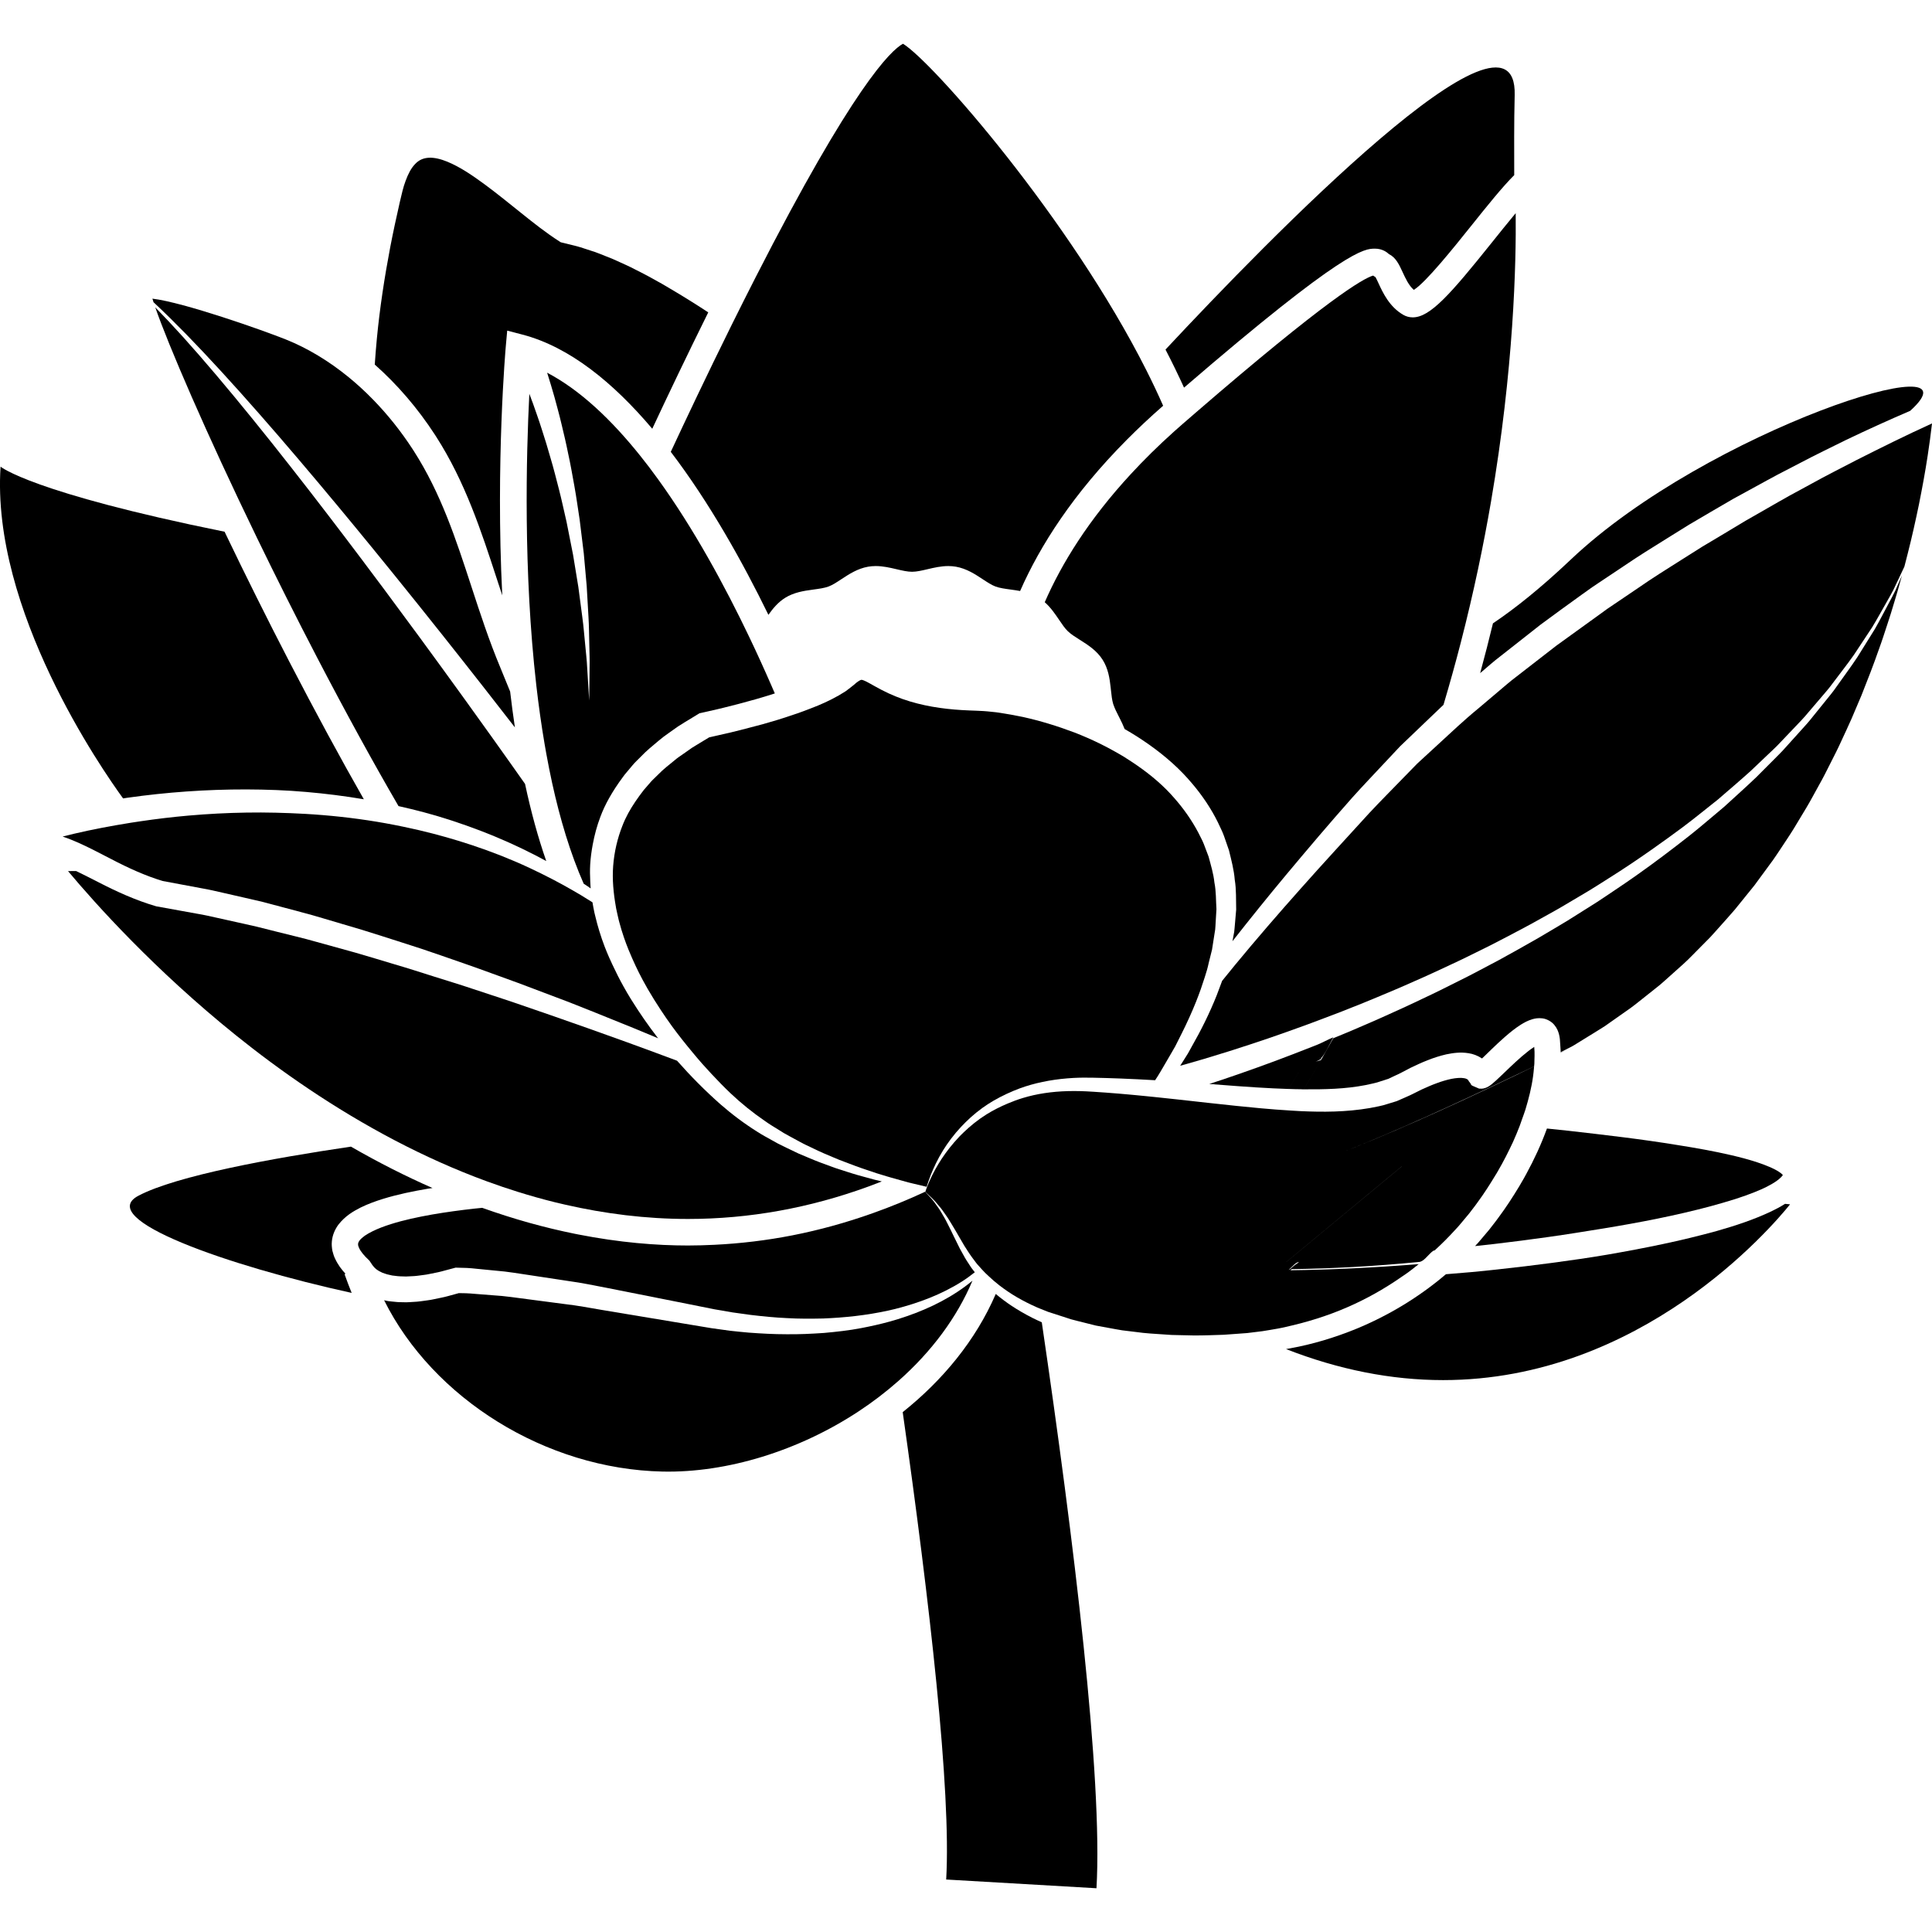
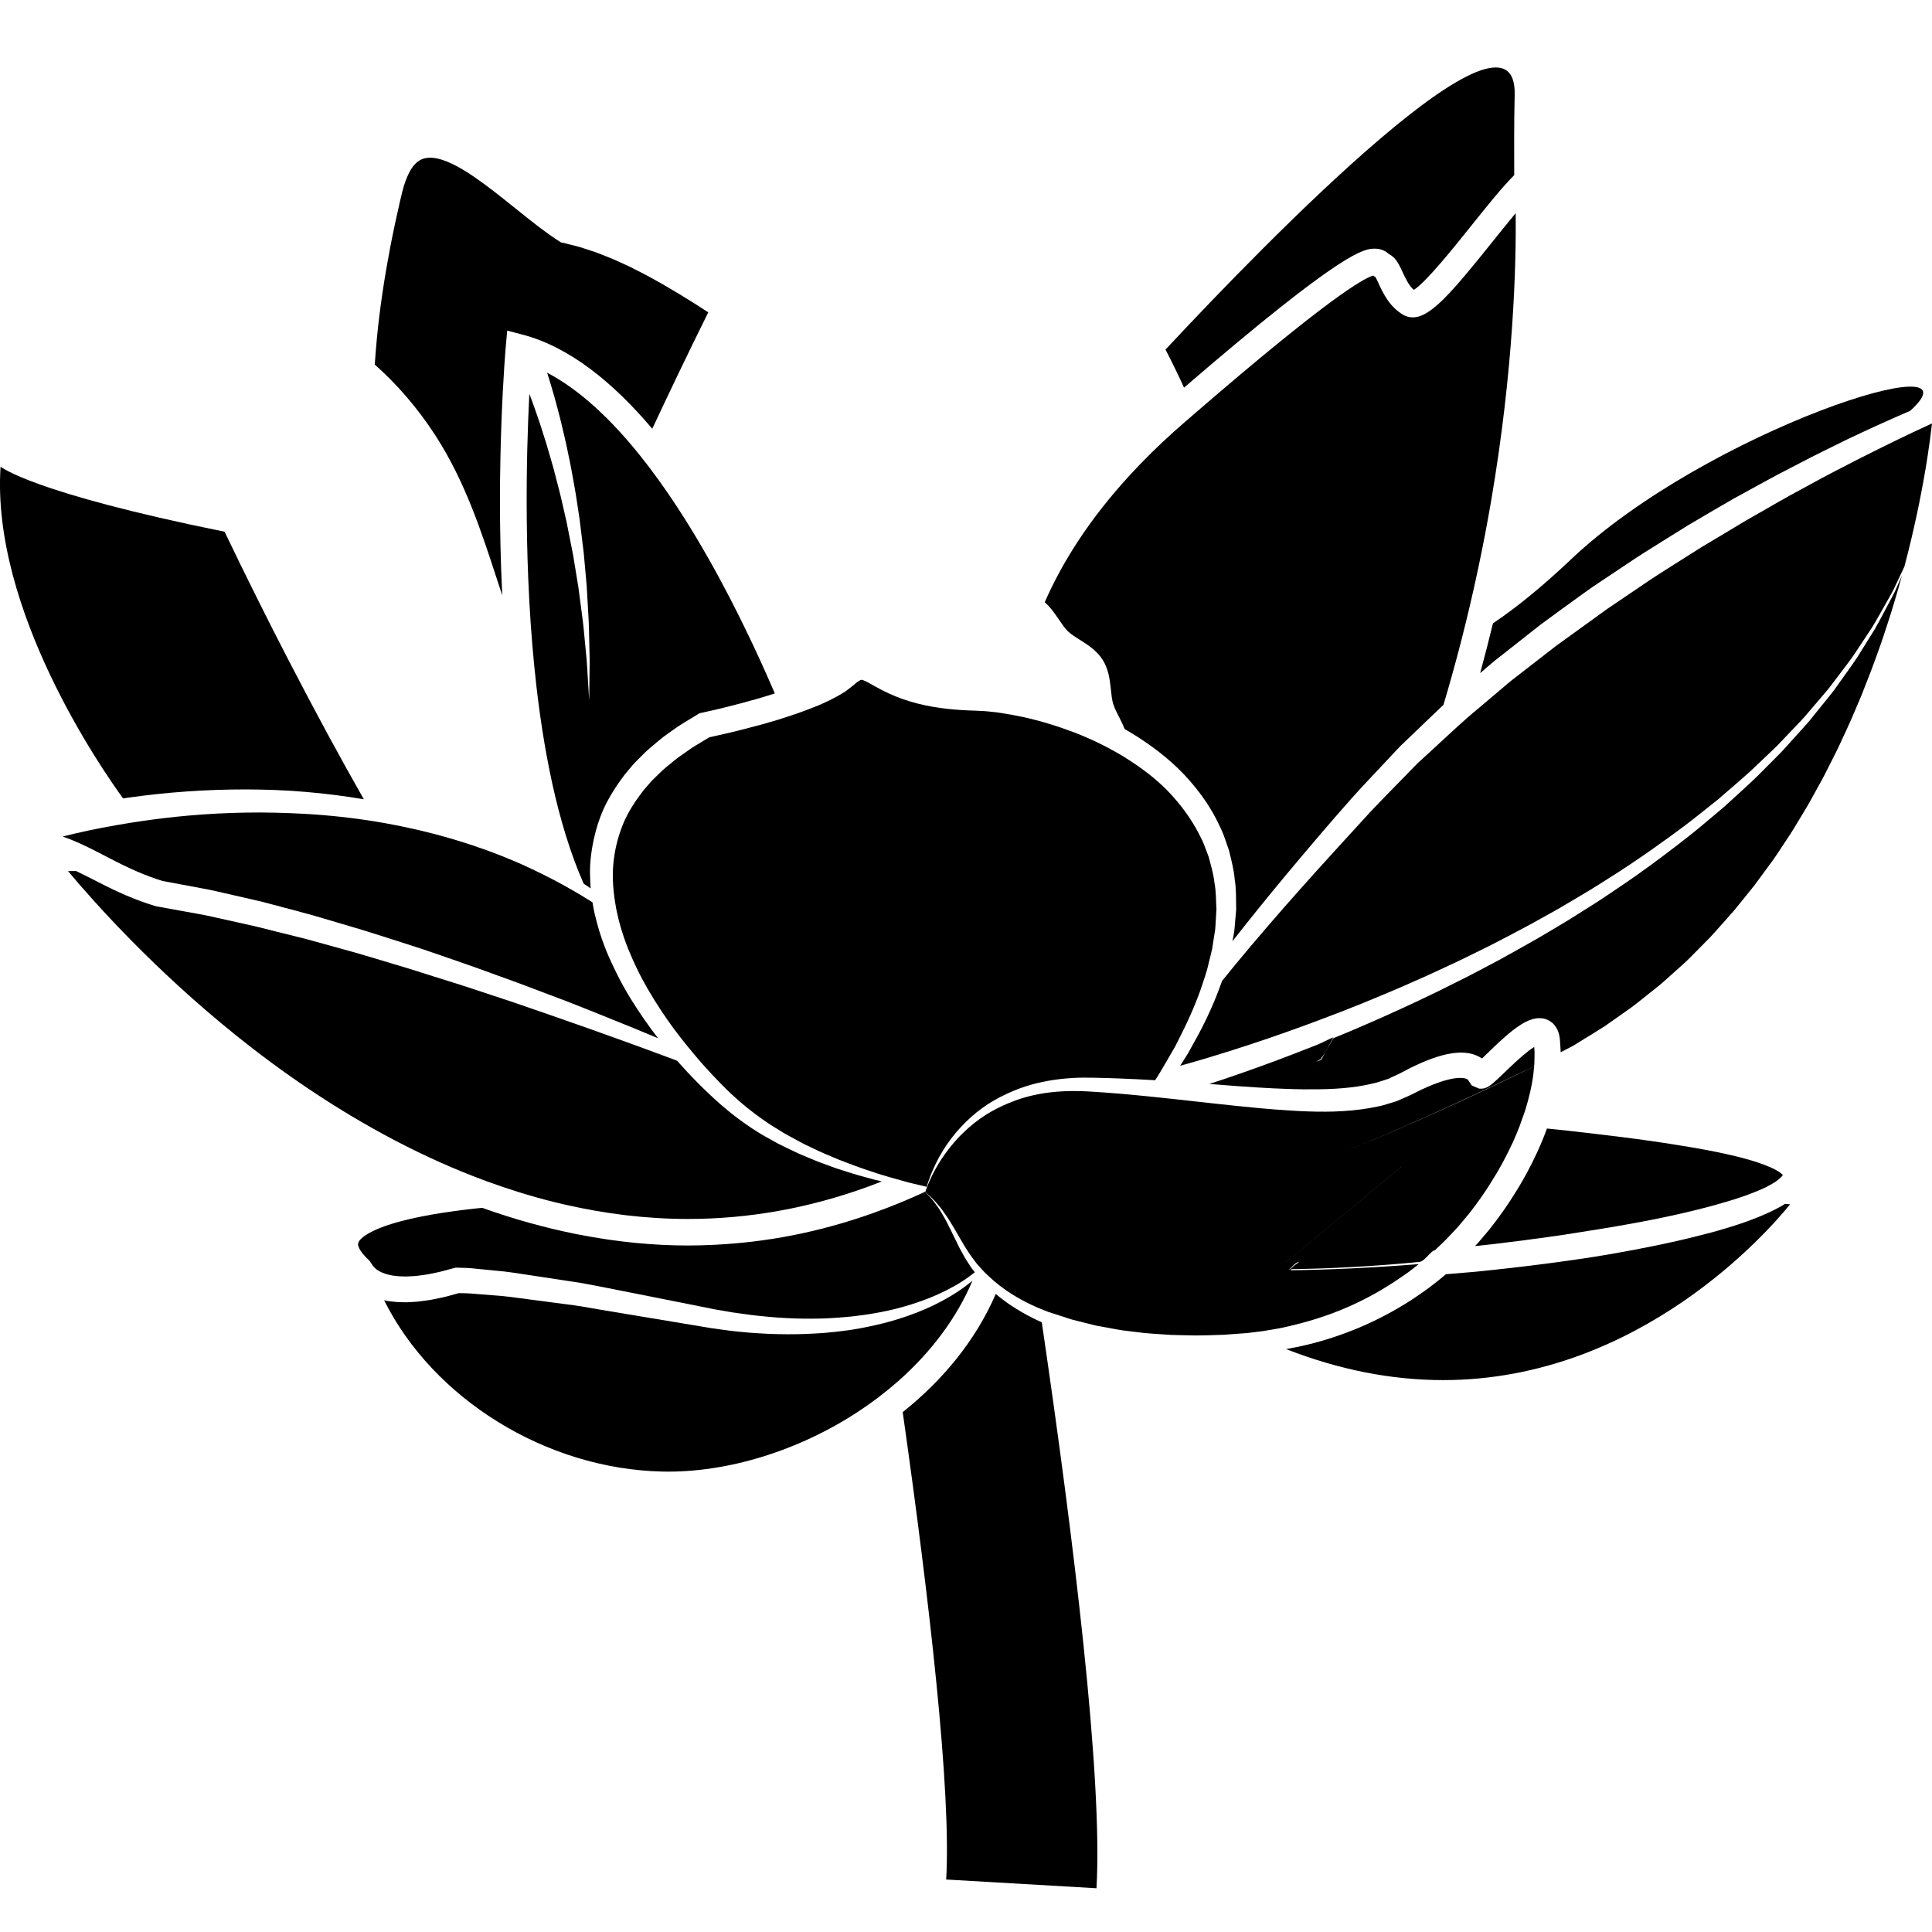
<svg xmlns="http://www.w3.org/2000/svg" fill="#000000" version="1.1" id="Capa_1" width="800px" height="800px" viewBox="0 0 521.54 521.539" xml:space="preserve">
  <g>
    <g id="Capa_1_13_">
      <g>
        <path d="M117.381,117.313l0.375,0.583c7.82,12.208,12.146,25.454,16.331,38.264c0.495,1.514,0.997,3.043,1.503,4.576     c-0.002-0.048-0.006-0.093-0.008-0.141c-1.801-35.776,0.93-66.817,0.959-67.126l0.379-4.217l4.097,1.068     c12.73,3.319,24.554,13,35.061,25.419c4.052-8.659,9.314-19.709,15.114-31.413c-0.559-0.363-1.113-0.731-1.674-1.09     c-1.191-0.764-2.376-1.538-3.584-2.271c-1.208-0.735-2.394-1.502-3.617-2.209l-3.642-2.153l-3.695-2.045     c-1.23-0.683-2.499-1.285-3.745-1.931c-1.241-0.659-2.523-1.219-3.796-1.799c-1.268-0.59-2.543-1.161-3.85-1.644     c-1.304-0.484-2.572-1.077-3.904-1.458c-1.323-0.404-2.622-0.895-3.951-1.251l-3.997-0.984l-0.353-0.087l-0.286-0.182     c-3.698-2.354-7.022-5.018-10.324-7.651c-3.292-2.64-6.536-5.282-9.851-7.735c-3.303-2.425-6.707-4.771-10.204-6.199     c-1.73-0.708-3.488-1.142-4.982-1.053c-1.493,0.092-2.682,0.616-3.725,1.748c-1.058,1.091-1.874,2.73-2.51,4.469     c-0.669,1.736-1.065,3.625-1.568,5.723c-0.922,4.05-1.806,8.123-2.593,12.209c-1.554,8.176-2.816,16.407-3.607,24.67     c-0.224,2.336-0.408,4.673-0.566,7.011C107.193,103.745,112.691,110.113,117.381,117.313z" />
        <path d="M34.29,215.366c5.338-0.759,10.701-1.33,16.076-1.708c5.375-0.377,10.762-0.566,16.151-0.555     c5.388,0.019,10.779,0.209,16.15,0.684c5.207,0.447,10.398,1.103,15.552,1.975c-6.208-10.891-12.938-23.278-20.237-37.379     c-5.854-11.308-11.771-23.201-17.356-34.845c-52.321-10.6-60.47-17.567-60.47-17.567c-2.571,38.604,27.302,81.635,33.073,89.558     C33.583,215.476,33.936,215.417,34.29,215.366z" />
-         <path d="M137.922,206.215c-1.369-1.933-3.036-4.278-4.954-6.964c-2.102-2.944-4.497-6.285-7.147-9.96     c-0.436-0.604-0.887-1.229-1.336-1.85c-3.422-4.74-7.21-9.949-11.26-15.469c-3.048-4.154-6.242-8.479-9.532-12.896     c-1.971-2.648-3.979-5.329-6.01-8.027c-2.948-3.918-5.944-7.87-8.962-11.81c-3.444-4.497-6.905-8.979-10.354-13.36     c-3.437-4.391-6.858-8.678-10.203-12.801c-6.687-8.248-13.08-15.821-18.765-22.129c-2.674-2.964-5.185-5.631-7.489-7.983     c3.512,10.118,13.61,33.671,27.499,62.305c4.993,10.294,10.474,21.243,16.316,32.461c7.627,14.645,14.932,27.963,21.85,39.87     c2.319,0.52,4.628,1.078,6.925,1.692c2.499,0.664,4.977,1.407,7.436,2.209c2.667,0.871,5.31,1.811,7.927,2.814     c5.028,1.933,9.952,4.135,14.736,6.599c0.962,0.49,1.912,1.004,2.86,1.521c-2.193-6.283-4.103-13.224-5.725-20.822     C141.072,210.673,139.771,208.826,137.922,206.215z" />
-         <path d="M41.927,82.034c2.524,2.369,5.313,5.103,8.29,8.149c5.95,6.097,12.657,13.434,19.682,21.432     c3.516,3.997,7.112,8.158,10.728,12.418c3.626,4.252,7.271,8.604,10.899,12.97c1.452,1.749,2.9,3.501,4.341,5.251     c1.58,1.918,3.152,3.835,4.711,5.743c1.872,2.292,3.725,4.571,5.553,6.829c9.13,11.278,17.618,22.001,24.529,30.828     c3.134,4.002,5.936,7.605,8.337,10.707c-0.467-3.14-0.899-6.364-1.286-9.683c-0.88-2.188-1.764-4.356-2.657-6.491     c-3.027-7.237-5.446-14.64-7.784-21.799c-4.231-12.951-8.228-25.185-15.552-36.623l-0.345-0.534     c-3.192-4.901-6.78-9.372-10.654-13.35c-1.095-1.125-2.213-2.21-3.352-3.251c-1.059-0.968-2.136-1.901-3.231-2.795     c-5.34-4.364-11.07-7.832-16.985-10.203c-6.242-2.502-27.577-10.018-36.01-11.014c0.091,0.301,0.198,0.635,0.311,0.978     C41.611,81.746,41.763,81.882,41.927,82.034z" />
        <path d="M295.992,509.729c1.73-29.785-6.086-93.805-14.763-152.775c-0.859-0.4-1.707-0.773-2.556-1.207     c-1.98-1.006-3.812-2.068-5.525-3.193c-1.553-1.035-2.998-2.123-4.344-3.252c-5.413,12.555-14.351,23.311-25.119,31.9     c7.259,51.145,13.126,102.24,11.736,126.17L295.992,509.729z" />
        <path d="M371.158,67.123c2.002,0,3.213,0.945,3.784,1.467c1.869,0.92,2.761,2.85,3.698,4.88c0.79,1.71,1.669,3.615,3.015,4.777     c3.19-1.919,10.838-11.472,15.532-17.334c4.275-5.339,8.342-10.419,11.575-13.641c-0.003-6.554-0.074-13.714,0.124-21.64     c0.753-30.045-66.388,38.865-94.261,68.732c1.761,3.396,3.438,6.829,5.003,10.276C363.15,67.138,368.334,67.123,371.158,67.123z" />
-         <path d="M207.431,165.975c1.2-1.699,2.615-3.428,4.628-4.663c0.533-0.328,1.085-0.593,1.644-0.822     c0.637-0.262,1.284-0.471,1.933-0.639c0.627-0.162,1.254-0.289,1.875-0.396c0.71-0.121,1.412-0.219,2.085-0.31     c1.509-0.203,2.935-0.396,4.078-0.82c1.054-0.391,2.215-1.156,3.442-1.965c2.047-1.35,4.369-2.879,7.241-3.383     c0.65-0.113,1.337-0.172,2.042-0.172c1.979,0,3.833,0.434,5.625,0.854c1.509,0.353,2.934,0.688,4.175,0.688     c1.241,0,2.666-0.333,4.174-0.688c1.793-0.421,3.647-0.854,5.625-0.854c0.706,0,1.393,0.057,2.043,0.172     c2.872,0.502,5.193,2.032,7.241,3.382c1.229,0.809,2.389,1.574,3.442,1.965c1.144,0.424,2.568,0.617,4.078,0.82     c0.829,0.112,1.696,0.231,2.574,0.398c5.43-12.345,14.354-26.279,28.79-40.812c3.024-3.044,6.293-6.115,9.82-9.203     c-1.395-3.176-2.913-6.38-4.533-9.591c-20.639-40.924-57.736-83.288-65.693-88.127c-3.311,1.788-13.529,11.624-39.767,63.011     c-2.129,4.169-4.219,8.334-6.247,12.422c-0.088,0.179-0.178,0.359-0.267,0.538c-0.088,0.178-0.174,0.354-0.263,0.532     c-6.355,12.847-12.036,24.847-16.139,33.664C191.51,135.664,200.449,151.666,207.431,165.975z" />
        <path d="M399.567,181.713l0.105-0.091c1.761-1.488,3.47-3.043,5.308-4.432l10.865-8.546c3.693-2.749,7.429-5.443,11.164-8.135     l2.811-2.007l2.871-1.917l5.741-3.832c3.798-2.604,7.718-5.007,11.619-7.443l5.857-3.643l5.945-3.495l5.96-3.47l6.05-3.309     c2.02-1.096,4.024-2.221,6.056-3.293l6.118-3.173c4.06-2.153,8.211-4.13,12.324-6.176c5.717-2.732,11.459-5.35,17.291-7.847     c20.634-18.676-54.688,5.164-91.623,40.154c-8.095,7.669-15.057,13.22-21.009,17.213     C401.959,172.652,400.816,177.132,399.567,181.713z" />
-         <path d="M93.986,346.611l-0.963-2.619l0.229-0.158c-1.035-1.107-2.014-2.389-2.799-4.068c-0.316-0.619-0.533-1.387-0.728-2.137     c-0.134-0.812-0.234-1.637-0.141-2.51c0.142-1.736,0.887-3.348,1.781-4.543c1.846-2.35,3.961-3.568,5.964-4.594     c2.028-1,4.049-1.721,6.061-2.348c4.025-1.238,8.029-2.045,12.03-2.732c0.445-0.074,0.887-0.127,1.332-0.197     c-7.086-3.113-14.436-6.809-22.017-11.174c-21.06,3.111-47.045,7.816-57.354,13.248c-11.933,6.285,24.245,18.951,57.551,26.238     C94.606,348.221,94.284,347.42,93.986,346.611z" />
        <path d="M178.853,397.246c17.39,0.375,36.777-5.605,52.962-16.277c3.826-2.521,7.386-5.254,10.667-8.15     c9.037-7.977,15.893-17.244,20.032-27.104c-0.635,0.529-1.282,1.041-1.945,1.531c-5.454,4.049-11.737,6.852-18.2,8.861     c-0.747,0.234-1.499,0.451-2.253,0.66c-2.513,0.693-5.061,1.258-7.622,1.748c-3.331,0.646-6.703,1.002-10.078,1.312     c-3.378,0.227-6.767,0.398-10.152,0.348c-3.387,0.002-6.769-0.189-10.146-0.438c-1.688-0.131-3.367-0.334-5.052-0.506     l-5.026-0.697l-9.874-1.643l-19.699-3.281c-3.279-0.553-6.564-1.188-9.827-1.557l-5.827-0.764l-3.972-0.521     c-3.263-0.41-6.535-0.938-9.779-1.113l-4.873-0.383c-0.795-0.051-1.66-0.158-2.398-0.162l-1.926-0.035l-3.001,0.822     c-1.176,0.328-2.415,0.533-3.62,0.801c-1.199,0.285-2.48,0.385-3.716,0.58c-0.616,0.105-1.27,0.119-1.908,0.166     c-0.643,0.035-1.279,0.094-1.928,0.105l-1.976-0.041c-0.165,0.002-0.334-0.02-0.503-0.029c-0.497-0.031-1.002-0.094-1.506-0.146     l-1.011-0.121c-0.333-0.061-0.669-0.141-1.004-0.213C116.898,377.52,147.285,396.574,178.853,397.246z" />
        <path d="M235.62,327.49c-7.166,2.549-14.411,4.557-21.72,5.99c-6.968,1.365-13.994,2.205-21.061,2.551     c-2.369,0.115-4.742,0.191-7.12,0.191c-8.503,0-18.469-0.789-29.634-2.984c-0.32-0.064-0.64-0.125-0.961-0.191     c-3.997-0.811-8.144-1.799-12.435-3c-4.048-1.135-8.228-2.463-12.519-3.994c-0.672,0.068-1.345,0.127-2.015,0.201     c-3.879,0.43-7.736,0.949-11.541,1.609c-3.794,0.676-7.56,1.469-11.097,2.586c-1.763,0.555-3.471,1.197-4.992,1.953     c-0.775,0.365-1.451,0.783-2.081,1.199c-0.57,0.43-1.09,0.873-1.378,1.26c-0.28,0.395-0.368,0.65-0.398,0.889     c-0.031,0.115,0.013,0.275,0.013,0.441c0.081,0.201,0.093,0.4,0.239,0.662c0.4,0.957,1.407,2.148,2.575,3.238     c0.075,0.07,0.145,0.145,0.222,0.213l0.955,1.42c-0.129-0.316-0.008-0.043,0.033-0.004c0.074,0.096,0.153,0.211,0.251,0.32     c0.199,0.232,0.47,0.449,0.741,0.678c0.093,0.053,0.18,0.115,0.268,0.174c0.226,0.15,0.449,0.305,0.735,0.418l0.551,0.273     l0.623,0.213c0.397,0.168,0.854,0.264,1.312,0.365l0.684,0.156l0.729,0.086c0.264,0.027,0.523,0.064,0.786,0.096     c0.226,0.027,0.453,0.049,0.693,0.043l1.529,0.047c0.518-0.008,1.048-0.057,1.572-0.08c0.527-0.037,1.047-0.033,1.585-0.127     c1.071-0.172,2.134-0.229,3.212-0.482c1.076-0.238,2.154-0.396,3.23-0.693l3.229-0.861l0.561-0.15l0.285,0.008l2.759,0.076     c0.926,0.025,1.714,0.148,2.577,0.219l5.072,0.496c3.403,0.256,6.7,0.854,10.031,1.338l8.757,1.326l1.216,0.186     c3.347,0.449,6.586,1.143,9.86,1.76l19.589,3.889l9.768,1.953l4.84,0.834l4.863,0.674c3.248,0.385,6.507,0.719,9.774,0.863     c3.268,0.197,6.539,0.178,9.809,0.107c5.868-0.238,11.736-0.859,17.477-2.119c0.646-0.141,1.291-0.285,1.934-0.443     c6.325-1.602,12.532-3.91,18.066-7.42c1.204-0.768,2.36-1.609,3.478-2.5c-0.106-0.139-0.212-0.279-0.32-0.414     c-0.262-0.354-0.52-0.625-0.775-1.033c-0.22-0.34-0.438-0.676-0.652-1.01c-0.664-0.961-1.223-1.98-1.764-2.973     c-0.184-0.336-0.373-0.682-0.553-1.004c-0.55-1.076-1.045-2.098-1.519-3.08c-0.641-1.326-1.236-2.566-1.817-3.68     c-0.018-0.033-0.036-0.07-0.054-0.104c-0.481-1.002-1.02-1.867-1.492-2.678c-0.448-0.828-0.961-1.504-1.405-2.125     c-0.843-1.281-1.683-2.105-2.207-2.699c-0.532-0.59-0.807-0.895-0.807-0.895s0.005-0.027,0.015-0.07     C245.113,323.863,240.384,325.797,235.62,327.49z" />
        <path d="M169.352,281.383c-0.594-0.219-1.191-0.424-1.786-0.641c-1.168-0.426-2.339-0.838-3.509-1.256     c-1.706-0.611-3.407-1.236-5.117-1.832l-10.433-3.662l-3.087-1.062l-6.683-2.303l-0.679-0.234l-5.624-1.859l-4.866-1.607     c-3.489-1.18-7.019-2.225-10.526-3.344c-3.507-1.115-7.01-2.242-10.54-3.271c-3.525-1.047-7.039-2.136-10.571-3.148l-10.622-2.94     c-3.532-1.019-7.112-1.811-10.665-2.727l-5.335-1.342l-5.358-1.204l-5.36-1.19c-1.786-0.401-3.571-0.81-5.371-1.104l-10.772-1.95     l-0.262-0.048l-0.167-0.05c-5.415-1.589-10.539-3.93-15.294-6.381c-2.107-1.07-4.151-2.121-6.181-3.098     c-0.766,0.006-1.499,0.012-2.178,0.02c7.349,8.779,23.347,26.661,45.358,44.356c11.765,9.461,26.316,19.674,42.911,28.359     c7.857,4.113,16.171,7.881,24.871,11.062c2.725,0.996,5.487,1.936,8.286,2.809c3.348,1.047,6.744,2.006,10.189,2.852     c0.877,0.215,1.759,0.416,2.643,0.619c10.648,2.432,21.718,3.846,33.099,3.846c16.517,0,32.84-2.951,48.76-8.773     c1.189-0.436,2.375-0.887,3.561-1.355l-1.992-0.48l-1.945-0.531l-1.029-0.281c-1.99-0.521-3.951-1.15-5.911-1.785     c-1.975-0.594-3.881-1.387-5.829-2.072c-1.932-0.729-3.819-1.578-5.734-2.363c-1.053-0.5-2.106-1.002-3.158-1.508     c-0.816-0.395-1.632-0.791-2.442-1.201c-0.197-0.113-0.398-0.223-0.596-0.334c-0.995-0.557-1.999-1.098-2.991-1.662     c-0.621-0.352-1.237-0.711-1.838-1.1c-3.522-2.199-6.956-4.762-10.056-7.475c-4.183-3.689-8.082-7.641-11.761-11.799     c-3.917-1.467-7.838-2.92-11.768-4.348C170.442,281.785,169.899,281.58,169.352,281.383z" />
        <path d="M402.786,65.393c-11.287,14.099-16.725,20.277-21.419,20.277c-0.892,0-1.76-0.226-2.509-0.655     c-3.784-2.162-5.556-6.001-6.729-8.541c-0.255-0.551-0.586-1.268-0.812-1.66c-0.249-0.138-0.462-0.286-0.64-0.424     c-2.656,0.755-12.449,6.364-48.078,37.156c-0.936,0.809-1.897,1.641-2.869,2.486c-0.16,0.139-0.311,0.269-0.471,0.407     c-0.807,0.702-1.6,1.401-2.377,2.101c-4.261,3.826-8.092,7.619-11.551,11.361c-11.44,12.373-18.725,24.171-23.303,34.667     c1.621,1.432,2.8,3.171,3.868,4.751c0.804,1.189,1.562,2.312,2.362,3.079c0.848,0.812,2.015,1.549,3.25,2.328     c2.14,1.35,4.564,2.878,6.145,5.379c1.51,2.388,1.899,5.042,2.165,7.459c0.026,0.235,0.052,0.472,0.076,0.704     c0.146,1.379,0.283,2.682,0.601,3.744c0.026,0.088,0.065,0.183,0.096,0.272c0.321,0.954,0.846,1.995,1.409,3.096     c0.087,0.171,0.176,0.347,0.264,0.52c0.467,0.917,0.934,1.883,1.329,2.905c1.112,0.637,2.212,1.297,3.297,1.984     c4.476,2.863,8.745,6.136,12.487,10.016c0.836,0.87,1.643,1.771,2.426,2.694c2.711,3.194,5.09,6.695,6.958,10.476     c0.551,1.243,1.212,2.436,1.661,3.72l1.334,3.851c0.642,2.633,1.352,5.262,1.565,7.958c0.446,2.675,0.308,5.371,0.383,8.051     l-0.343,3.989c-0.064,0.664-0.104,1.331-0.19,1.99l-0.359,1.957l-0.109,0.588c4.72-6.018,9.52-11.968,14.411-17.837     c5.877-7.031,11.799-14.022,17.872-20.868c3.059-3.418,6.286-6.752,9.424-10.134l2.37-2.528l1.188-1.262l1.249-1.196l5-4.786     l5.006-4.784c0.144-0.141,0.295-0.272,0.441-0.411c1.714-5.757,3.276-11.394,4.688-16.873     c3.533-13.716,6.168-26.486,8.128-37.903c6.171-35.934,6.824-64.4,6.68-77.951c-0.176,0.209-0.358,0.433-0.536,0.646     C406.75,60.447,404.755,62.932,402.786,65.393z" />
        <path d="M489.016,130.577l-5.987,3.254c-1.987,1.1-3.946,2.25-5.921,3.371l-5.912,3.384l-5.838,3.509l-5.849,3.489l-5.757,3.635     c-3.834,2.43-7.688,4.827-11.412,7.418l-5.633,3.814l-2.817,1.906l-2.753,1.995l-11.024,7.959l-10.737,8.33     c-1.819,1.354-3.501,2.869-5.24,4.318l-5.184,4.385c-0.966,0.788-1.911,1.596-2.847,2.415c-1.731,1.513-3.425,3.068-5.112,4.628     c-0.72,0.666-1.439,1.332-2.161,1.994l-2.968,2.73l-0.327,0.3l-1.699,1.563l-1.249,1.148l-1.184,1.212l-2.364,2.426     c-3.141,3.257-6.338,6.427-9.438,9.757c-6.145,6.744-12.335,13.438-18.386,20.255c-6.061,6.806-12.022,13.694-17.816,20.713     c-1.172,1.424-2.332,2.858-3.489,4.293c-0.467,1.295-0.972,2.576-1.448,3.863c-1.93,4.861-4.258,9.521-6.83,14.016l-0.939,1.699     c-0.327,0.559-0.688,1.096-1.029,1.643l-0.027,0.045l-1.054,1.656c0.521-0.143,1.089-0.303,1.697-0.475     c1.385-0.393,2.986-0.854,4.797-1.387c2.001-0.6,4.258-1.285,6.729-2.064c1.757-0.553,3.619-1.152,5.588-1.805     c4.744-1.543,10.058-3.412,15.83-5.52c0.254-0.092,0.521-0.195,0.776-0.291c1.691-0.625,3.424-1.281,5.186-1.955     c0.996-0.379,1.984-0.758,3.003-1.146c0.67-0.273,1.367-0.545,2.05-0.816c2.442-0.971,4.933-1.945,7.465-3.025     c3.25-1.357,6.59-2.752,9.962-4.271c3.396-1.469,6.817-3.07,10.297-4.702c3.499-1.595,6.963-3.399,10.523-5.127     c3.512-1.816,7.073-3.65,10.619-5.576c3.511-1.986,7.12-3.875,10.604-6.004c1.757-1.041,3.517-2.084,5.278-3.129     c1.753-1.059,3.466-2.184,5.203-3.272c3.96-2.475,7.829-5.083,11.63-7.752c2.754-1.934,5.475-3.898,8.15-5.883     c0.116-0.087,0.237-0.173,0.354-0.26c3.233-2.416,6.312-4.976,9.429-7.419c2.984-2.594,5.977-5.115,8.826-7.695     c1.394-1.325,2.775-2.637,4.146-3.938c1.357-1.312,2.762-2.556,4.008-3.925c1.276-1.34,2.539-2.666,3.787-3.976     c1.249-1.309,2.5-2.588,3.615-3.956c1.146-1.341,2.274-2.664,3.388-3.967c1.109-1.306,2.237-2.566,3.204-3.916     c1.981-2.662,3.986-5.173,5.751-7.697c1.698-2.571,3.327-5.036,4.876-7.379c1.469-2.393,2.721-4.749,3.975-6.919     c0.604-1.097,1.243-2.132,1.766-3.181c0.5-1.058,0.983-2.079,1.447-3.059c0.542-1.146,1.051-2.221,1.539-3.255     c0.317-1.201,0.625-2.405,0.926-3.611c1.111-4.343,2.078-8.721,2.99-13.106c0.877-4.392,1.702-8.794,2.368-13.215     c0.438-2.892,0.844-5.819,1.175-8.718c-6.871,3.121-13.696,6.505-20.455,9.922C497.051,126.338,492.989,128.369,489.016,130.577z     " />
        <path d="M424.555,282.375l-0.327,0.166c-0.104,0.059-0.208,0.117-0.312,0.176L424.555,282.375z" />
-         <path d="M421.297,284.061c0,0.018,0.001,0.035,0.001,0.053l0.272-0.146l0.707-0.377l-0.834,0.418L421.297,284.061z" />
        <path d="M421.299,284.205c0.596-0.322,1.187-0.646,1.774-0.975l-1.482,0.779l-0.293,0.152     C421.299,284.176,421.299,284.189,421.299,284.205z" />
        <path d="M426.913,281.021c1.017-0.604,2.025-1.211,3.021-1.832c-0.817,0.494-1.638,0.988-2.451,1.486L426.913,281.021z" />
        <path d="M359.926,280.023c-1.538,0.635-3.052,1.494-4.537,2.084c-0.246,0.098-0.479,0.188-0.723,0.283     c-1.844,0.73-3.631,1.426-5.377,2.098c-3.461,1.334-6.745,2.564-9.778,3.643c-1.772,0.643-3.465,1.24-5.07,1.795     c-1.341,0.465-2.612,0.898-3.827,1.307c-1.232,0.414-2.406,0.803-3.498,1.164c-0.231,0.074-0.451,0.145-0.677,0.219     c1.345,0.102,2.697,0.203,4.06,0.309c1.204,0.092,2.412,0.184,3.631,0.277c3.154,0.234,6.354,0.439,9.583,0.596     c1.369,0.066,2.745,0.123,4.126,0.168c0.001-0.004,0.002-0.004,0.003-0.006c1.336-2.18,2.646-4.355,3.929-6.539     c-1.28,2.182-2.591,4.361-3.925,6.539c0.016,0,0.03,0,0.046,0c-0.018,0.029-0.032,0.055-0.048,0.084c0.001,0,0.002,0,0.003,0     c0.017-0.029,0.032-0.055,0.048-0.084c1.121,0.037,2.243,0.084,3.37,0.084c0.056,0,0.111,0,0.167,0     c0.054,0,0.109-0.02,0.164-0.031c-0.055,0.014-0.11,0.029-0.164,0.045c0.177,0,0.355,0.002,0.532,0.004     c5.568,0.039,11.239-0.082,16.664-1.145c1.386-0.324,2.83-0.545,4.137-1.043l2.011-0.65l1.87-0.875l0.939-0.432     c0.437-0.205,0.718-0.369,1.084-0.557l2.083-1.092c1.521-0.717,3.06-1.463,4.643-2.062c1.574-0.635,3.246-1.172,5.026-1.586     c1.816-0.359,3.737-0.676,6.042-0.303c1.133,0.17,2.401,0.615,3.568,1.389c0.013,0.01,0.024,0.021,0.038,0.031l0.8-0.766     c2.312-2.242,4.661-4.584,7.452-6.785c0.709-0.551,1.449-1.094,2.287-1.617c0.856-0.518,1.744-1.045,3.092-1.445     c0.679-0.184,1.513-0.361,2.628-0.225c1.118,0.111,2.499,0.834,3.245,1.762c0.77,0.916,1.063,1.775,1.256,2.469     c0.088,0.344,0.164,0.695,0.202,0.994l0.032,0.232c-0.002-0.059,0.039,0.35,0.037,0.355l0.021,0.305l0.163,2.441     c0.012,0.172,0.009,0.365,0.01,0.555l0.128-0.045l2.805-1.428c0.21-0.117,0.421-0.234,0.63-0.352l2.578-1.59     c1.915-1.189,3.851-2.35,5.748-3.564l5.532-3.895c1.877-1.254,3.623-2.684,5.385-4.09l2.646-2.105     c0.886-0.699,1.771-1.395,2.595-2.166l5.039-4.51c1.681-1.503,3.2-3.175,4.807-4.754l2.379-2.4     c0.779-0.812,1.509-1.673,2.267-2.506c1.49-1.689,3.022-3.34,4.478-5.059l4.247-5.252l1.06-1.313l0.999-1.362l1.999-2.722     l1.999-2.72c0.657-0.912,1.261-1.865,1.893-2.795c1.23-1.885,2.511-3.735,3.689-5.651l3.481-5.779     c1.153-1.929,2.19-3.929,3.29-5.888c1.112-1.953,2.122-3.961,3.127-5.972c1.007-2.009,2.052-3.997,2.965-6.052     c0.933-2.044,1.913-4.065,2.805-6.126l2.633-6.2c1.658-4.174,3.295-8.354,4.764-12.596c0.78-2.104,1.451-4.247,2.157-6.376     c0.721-2.124,1.368-4.273,2.009-6.422c0.665-2.142,1.273-4.301,1.859-6.465c0.044-0.154,0.084-0.31,0.127-0.464     c-0.153,0.347-0.295,0.669-0.452,1.027c-0.438,0.997-0.896,2.034-1.37,3.11c-0.496,1.066-1.106,2.122-1.684,3.239     c-1.199,2.211-2.395,4.615-3.806,7.062c-1.493,2.4-3.063,4.923-4.703,7.555c-1.706,2.589-3.653,5.17-5.579,7.908     c-0.939,1.388-2.039,2.687-3.121,4.033c-1.087,1.345-2.188,2.708-3.307,4.093c-1.088,1.41-2.312,2.733-3.536,4.088     c-1.224,1.355-2.462,2.728-3.713,4.115c-1.222,1.418-2.602,2.709-3.937,4.071c-1.347,1.351-2.706,2.715-4.077,4.089     c-2.806,2.684-5.754,5.31-8.7,8.012c-3.076,2.549-6.119,5.224-9.317,7.751c-4.68,3.681-9.489,7.319-14.429,10.8     c-1.827,1.287-3.669,2.556-5.532,3.792c-1.725,1.148-3.427,2.333-5.169,3.451c-1.147,0.723-2.291,1.444-3.437,2.167     c-0.604,0.38-1.207,0.761-1.81,1.14c-3.465,2.249-7.054,4.254-10.551,6.359c-3.531,2.043-7.077,3.992-10.578,5.927     c-3.547,1.842-7.004,3.764-10.494,5.469c-3.471,1.746-6.889,3.459-10.279,5.035c-3.367,1.629-6.705,3.131-9.954,4.592     c-3.237,1.486-6.443,2.803-9.516,4.146c-1.506,0.623-2.983,1.238-4.439,1.838c-1.084,1.965-2.192,3.928-3.319,5.895     c-1.479,2.574-2.984,5.15-4.537,7.725c-0.037,0.01-0.074,0.02-0.111,0.029c0.037-0.012,0.074-0.025,0.111-0.037     c1.553-2.572,3.058-5.143,4.535-7.717c0.001-0.002,0.001-0.004,0.002-0.004c-0.495,0.15-1,0.309-1.484,0.455     c0.484-0.146,0.989-0.545,1.484-0.695c-0.001,0-0.001-0.238-0.002-0.238c0.001,0,0.001,0,0.002,0     C357.734,284.482,358.842,281.988,359.926,280.023z" />
        <path d="M159.102,184.912c-0.032,2.668-0.052,4.192-0.052,4.192s-0.093-1.521-0.257-4.185c-0.081-1.331-0.181-2.945-0.294-4.798     c-0.08-1.853-0.333-3.937-0.539-6.208c-0.245-2.27-0.4-4.736-0.765-7.326c-0.342-2.589-0.702-5.319-1.073-8.143     c-0.46-2.808-0.937-5.71-1.421-8.658c-0.579-2.927-1.167-5.901-1.755-8.874c-0.693-2.95-1.301-5.914-2.052-8.797     c-0.75-2.882-1.449-5.724-2.268-8.435c-0.758-2.728-1.578-5.335-2.374-7.798c-0.777-2.47-1.615-4.767-2.355-6.895     c-0.349-0.933-0.68-1.824-1.003-2.683c-0.846,16.657-1.635,47.969,1.885,78.735c0.611,5.333,1.352,10.648,2.244,15.869     c0.145,0.85,0.294,1.696,0.447,2.54c0.243,1.336,0.495,2.667,0.759,3.987c0.258,1.296,0.524,2.584,0.804,3.862     c2.155,9.849,4.946,19.125,8.53,27.254c0.298,0.197,0.6,0.386,0.896,0.585c0.333,0.225,0.657,0.46,0.989,0.688     c-0.058-0.627-0.079-1.26-0.11-1.892c-0.075-1.503-0.104-3.01-0.019-4.524c0.105-1.827,0.355-3.646,0.691-5.452     c0.471-2.533,1.14-5.033,2.057-7.449c0.638-1.725,1.428-3.377,2.315-4.972c0.55-0.987,1.137-1.952,1.754-2.895     c0.639-0.974,1.307-1.925,1.997-2.855c0.169-0.229,0.336-0.459,0.508-0.685l2.103-2.511c0.693-0.846,1.511-1.556,2.263-2.339     c1.493-1.589,3.174-2.928,4.82-4.32c1.639-1.402,3.446-2.538,5.173-3.805c1.252-0.806,2.522-1.574,3.794-2.343     c0.546-0.33,1.094-0.66,1.639-0.994l0.393-0.242l0.606-0.13c0.206-0.044,0.413-0.093,0.617-0.139     c0.34-0.074,0.68-0.153,1.021-0.229c0.891-0.198,1.78-0.4,2.673-0.611c0.533-0.125,1.065-0.257,1.598-0.387     c1.302-0.318,2.6-0.646,3.896-0.987c1.601-0.421,3.198-0.852,4.778-1.304c1.097-0.317,2.193-0.644,3.285-0.978     c0.624-0.191,1.241-0.394,1.86-0.59c-0.275-0.641-0.556-1.291-0.844-1.953c-0.943-2.168-1.957-4.446-3.033-6.804     c-0.494-1.081-0.998-2.176-1.518-3.29c-0.503-1.077-1.02-2.168-1.547-3.271c-6.519-13.632-14.887-29.101-24.563-42.488     c-0.803-1.112-1.614-2.211-2.435-3.292c-0.818-1.077-1.647-2.132-2.482-3.175c-7.718-9.625-16.147-17.642-25.045-22.307     c0.048,0.15,0.094,0.292,0.142,0.447c0.593,1.8,1.173,3.85,1.825,6.078c0.602,2.241,1.284,4.658,1.893,7.239     c0.627,2.577,1.267,5.295,1.833,8.127c0.628,2.817,1.126,5.758,1.671,8.733c0.544,2.977,0.941,6.026,1.42,9.055     c0.373,3.044,0.745,6.087,1.112,9.084c0.269,3.002,0.533,5.958,0.788,8.819c0.165,2.864,0.324,5.631,0.476,8.257     c0.173,2.62,0.148,5.11,0.226,7.399c0.04,2.292,0.138,4.387,0.082,6.248C159.138,181.955,159.117,183.577,159.102,184.912z" />
        <path d="M66.556,219.354c-5.232,0.08-10.463,0.355-15.675,0.812c-4.345,0.381-8.677,0.901-12.988,1.54     c-0.862,0.128-1.724,0.252-2.584,0.391c-5.161,0.833-10.304,1.788-15.376,2.981c-1.005,0.239-2.014,0.491-3.023,0.745     c1.823,0.619,3.556,1.349,5.234,2.124c2.506,1.159,4.885,2.421,7.213,3.616c0.202,0.104,0.407,0.21,0.609,0.313     c2.373,1.241,4.724,2.389,7.09,3.412c2.25,0.972,4.515,1.826,6.823,2.528l10.696,2c1.844,0.315,3.656,0.74,5.471,1.158     l5.447,1.243l5.442,1.257l5.39,1.432c3.581,0.991,7.202,1.861,10.75,2.951l10.678,3.159c3.547,1.085,7.07,2.244,10.604,3.361     c3.54,1.108,7.055,2.281,10.555,3.498c2.489,0.873,4.984,1.725,7.472,2.599c1.007,0.354,2.018,0.7,3.019,1.071l3.072,1.115     l6.186,2.246l1.186,0.43l10.39,3.922c3.471,1.283,6.899,2.68,10.34,4.045c1.11,0.438,2.211,0.896,3.319,1.342     c1.23,0.494,2.46,0.99,3.686,1.49c1.094,0.445,2.193,0.877,3.285,1.328c0.102,0.041,0.204,0.084,0.305,0.127     c2.17,0.885,4.332,1.791,6.497,2.693c-0.076-0.096-0.156-0.186-0.231-0.281c-2.424-3.15-4.702-6.426-6.82-9.82     c-0.101-0.16-0.206-0.318-0.305-0.479c-0.711-1.139-1.382-2.307-2.037-3.484c-1.071-1.926-2.068-3.9-3-5.914     c-0.275-0.594-0.556-1.186-0.819-1.787c-0.427-0.968-0.833-1.948-1.217-2.939c-0.538-1.388-1.011-2.805-1.454-4.235     c-0.4-1.299-0.759-2.612-1.072-3.942c-0.081-0.346-0.178-0.686-0.252-1.032c-0.201-0.921-0.37-1.854-0.525-2.788     c-0.049-0.031-0.099-0.061-0.149-0.093c-0.973-0.621-1.951-1.234-2.939-1.828c-0.051-0.031-0.104-0.06-0.156-0.091     c-0.758-0.457-1.525-0.896-2.293-1.338c-1.676-0.963-3.371-1.893-5.082-2.786c-2.104-1.097-4.228-2.15-6.376-3.152     c-5.031-2.349-10.201-4.376-15.46-6.126c-4.675-1.557-9.419-2.896-14.209-4.025c-0.71-0.168-1.425-0.321-2.137-0.48     c-1.567-0.35-3.139-0.681-4.716-0.986c-1.566-0.303-3.135-0.591-4.709-0.851c-6.443-1.062-12.946-1.763-19.466-2.133     C77.021,219.411,71.788,219.267,66.556,219.354z" />
        <path d="M322.87,270.418c0.446-1.123,0.875-2.252,1.275-3.389c0.351-1.076,0.723-2.146,1.074-3.223     c0.418-1.281,0.806-2.568,1.076-3.884l0.893-3.586l0.566-3.63l0.287-1.812c0.061-0.606,0.076-1.215,0.118-1.822l0.217-3.639     c-0.152-2.411-0.073-4.842-0.549-7.201c-0.248-2.396-0.959-4.689-1.572-6.99l-1.267-3.343c-0.419-1.114-1.044-2.142-1.55-3.218     c-1.757-3.3-3.923-6.383-6.412-9.211c-0.682-0.773-1.376-1.537-2.105-2.27c-3.208-3.22-6.895-5.981-10.782-8.431     c-0.234-0.148-0.463-0.307-0.698-0.453c-0.84-0.513-1.696-0.999-2.556-1.481c-1.161-0.65-2.337-1.278-3.532-1.872     c-0.206-0.103-0.411-0.206-0.617-0.306c-1.109-0.541-2.231-1.057-3.364-1.549c-1.025-0.446-2.058-0.878-3.1-1.286     c-0.123-0.046-0.249-0.088-0.372-0.135c-4.478-1.69-9.071-3.102-13.736-4.134c-0.485-0.107-0.972-0.19-1.458-0.288     c-1.194-0.241-2.39-0.458-3.588-0.646c-0.723-0.115-1.447-0.237-2.17-0.336c-0.502-0.048-0.985-0.102-1.471-0.154     c-0.667-0.072-1.338-0.14-2.07-0.182l-1.91-0.094l-1.878-0.071c-5.29-0.206-10.67-0.836-15.965-2.425     c-2.638-0.79-5.256-1.853-7.689-3.128c-1.212-0.626-2.384-1.31-3.409-1.871c-1.022-0.584-1.899-0.891-1.977-0.838     c-0.068,0.006-0.09-0.018-0.307,0.072c-0.203,0.097-0.563,0.294-0.862,0.535l-0.232,0.168l-0.357,0.309l-0.361,0.313     c-0.08,0.07,0.06-0.054,0.022-0.023l-0.057,0.045l-0.115,0.092l-0.229,0.183c-0.612,0.478-1.234,0.982-1.853,1.42     c-2.462,1.585-4.926,2.785-7.394,3.819c-0.705,0.297-1.413,0.562-2.119,0.838c-1.13,0.442-2.26,0.863-3.394,1.26     c-1.141,0.399-2.283,0.784-3.427,1.147c-0.711,0.226-1.422,0.458-2.136,0.674c-1.127,0.34-2.256,0.668-3.385,0.99     c-0.148,0.042-0.295,0.087-0.442,0.129c-1.057,0.295-2.113,0.552-3.168,0.832c-1.895,0.503-3.799,0.995-5.706,1.45     c-0.311,0.074-0.627,0.14-0.938,0.213c-0.922,0.216-1.849,0.425-2.778,0.631c-0.496,0.11-0.985,0.231-1.483,0.337     c-0.143,0.031-0.281,0.065-0.424,0.097c-0.487,0.295-0.975,0.588-1.463,0.88c-0.712,0.425-1.417,0.859-2.123,1.293     c-0.349,0.214-0.703,0.423-1.047,0.642l-2.387,1.677c-0.797,0.556-1.617,1.089-2.341,1.724c-1.492,1.224-3.036,2.399-4.36,3.778     c-0.445,0.451-0.911,0.883-1.362,1.329c-0.229,0.227-0.464,0.449-0.669,0.696l-1.866,2.155c-0.049,0.063-0.097,0.128-0.146,0.191     c-0.756,0.976-1.488,1.972-2.176,2.994c-1.375,2.037-2.58,4.174-3.459,6.454c-1.38,3.476-2.229,7.153-2.515,10.917     c-0.279,3.648,0.084,7.352,0.734,11.02c0.015,0.09,0.027,0.181,0.043,0.271c0.006,0.032,0.009,0.064,0.015,0.097     c0.091,0.49,0.209,0.978,0.316,1.467c0.13,0.6,0.26,1.2,0.411,1.798c0.048,0.189,0.105,0.377,0.155,0.567     c0.356,1.347,0.76,2.686,1.217,4.013c0.386,1.121,0.794,2.236,1.246,3.339c0.314,0.771,0.646,1.54,0.981,2.307     c1.162,2.648,2.458,5.251,3.912,7.779c0.107,0.188,0.207,0.379,0.317,0.566c1.107,1.908,2.279,3.785,3.5,5.635     c0.979,1.482,1.989,2.949,3.035,4.393c1.801,2.461,3.711,4.855,5.675,7.209c0.797,0.955,1.593,1.908,2.417,2.842     c0.809,0.918,1.638,1.818,2.472,2.713c1.707,1.83,3.445,3.625,5.251,5.342c2.944,2.781,5.993,5.221,9.302,7.498     c1.261,0.904,2.602,1.697,3.929,2.514c0.38,0.234,0.76,0.471,1.136,0.711c0.552,0.314,1.112,0.619,1.668,0.926     c0.936,0.514,1.875,1.023,2.816,1.529c0.27,0.145,0.54,0.291,0.811,0.436c1.825,0.854,3.623,1.771,5.477,2.576     c1.871,0.76,3.702,1.631,5.611,2.307c1.897,0.709,3.781,1.461,5.712,2.084l0.091,0.031l2.793,0.943l2.915,0.889     c0.367,0.119,0.741,0.213,1.11,0.322c1.58,0.465,3.176,0.877,4.763,1.324c0.264,0.062,0.527,0.129,0.792,0.193     c1.335,0.324,2.67,0.648,4.011,0.955c0.221-0.756,0.558-1.799,1.075-3.123c0.035-0.086,0.075-0.182,0.111-0.27     c0.718-1.764,1.725-3.998,3.265-6.484c0.609-0.98,1.298-2,2.086-3.043c0.365-0.482,0.758-0.971,1.167-1.463     c0.074-0.088,0.136-0.176,0.211-0.264c0.174-0.205,0.372-0.414,0.553-0.621c0.255-0.289,0.506-0.578,0.774-0.869     c1.621-1.744,3.513-3.496,5.748-5.119c1.925-1.4,4.119-2.672,6.513-3.791c1.175-0.549,2.382-1.072,3.657-1.535     c3.872-1.416,8.205-2.312,12.802-2.691c0.545-0.051,1.098-0.086,1.652-0.115c1.777-0.096,3.597-0.1,5.415-0.059     c2.355,0.072,4.744,0.09,7.222,0.213c1.485,0.057,2.994,0.123,4.513,0.199c0.59,0.029,1.186,0.061,1.78,0.094     c0.613,0.031,1.225,0.064,1.843,0.1c0.422,0.023,0.85,0.051,1.274,0.076l0.681-1.041c0.268-0.41,0.514-0.83,0.76-1.252     c0.392-0.664,0.775-1.336,1.171-1.998l0.942-1.617l0.959-1.645c0.312-0.547,0.645-1.082,0.939-1.635l0.191-0.381l0.655-1.303     c0.284-0.543,0.551-1.094,0.827-1.643C320.367,276.248,321.699,273.359,322.87,270.418z" />
        <path d="M366.173,358.693c-5.885,2.408-11.9,4.203-17.905,5.289c-0.368,0.078-0.737,0.133-1.105,0.197     c14.206,5.557,28.419,8.377,42.399,8.377c53.364,0,88.476-40.998,93.663-47.447l-1.359-0.135     c-0.032,0.021-0.062,0.043-0.095,0.064c-1.2,0.758-2.404,1.391-3.609,1.967c-4.825,2.279-9.685,3.859-14.586,5.258     c-9.806,2.721-19.684,4.695-29.593,6.412c-4.955,0.852-9.93,1.551-14.904,2.223c-4.976,0.662-9.957,1.26-14.944,1.797     c-4.597,0.518-9.202,0.928-13.812,1.281C382.961,350.248,374.731,355.162,366.173,358.693z" />
        <path d="M412.033,316.877c-0.104,0.189-0.206,0.379-0.312,0.568c-0.104,0.188-0.205,0.381-0.312,0.57     c-0.416,0.736-0.841,1.469-1.273,2.195c-1.746,2.891-3.575,5.721-5.585,8.414c-0.484,0.686-1.006,1.346-1.52,2.01l-0.771,0.994     l-0.192,0.248l-0.253,0.307l-0.393,0.463l-1.565,1.852c-0.512,0.615-1.037,1.232-1.645,1.859     c-0.006,0.006-0.013,0.012-0.019,0.02l5.166-0.566c4.929-0.576,9.848-1.211,14.756-1.908c4.91-0.686,9.8-1.484,14.686-2.275     c9.762-1.604,19.494-3.467,28.944-6c2.268-0.621,4.537-1.264,6.759-1.971c0.466-0.148,0.917-0.311,1.378-0.465     c0.454-0.152,0.904-0.307,1.353-0.465c1.424-0.51,2.826-1.041,4.171-1.643c1.059-0.469,2.079-0.977,3.002-1.527     c0.922-0.543,1.774-1.148,2.324-1.711c0.302-0.252,0.47-0.639,0.454-0.461c0.017-0.01,0.048-0.094,0.081-0.188     c-0.013-0.018-0.019-0.029-0.034-0.047c-0.098-0.1-0.214-0.217-0.348-0.34c-0.174-0.121-0.303-0.254-0.505-0.379     c-0.753-0.52-1.732-1.01-2.768-1.449c-1.035-0.443-2.125-0.854-3.253-1.219c-2.247-0.742-4.598-1.359-6.973-1.914     c-4.756-1.107-9.625-1.965-14.512-2.74c-4.888-0.799-9.807-1.492-14.738-2.113c-4.935-0.604-9.877-1.209-14.831-1.756     l-5.707-0.596C416.056,308.887,414.17,312.967,412.033,316.877z" />
        <path d="M321.632,297.211c-1.462-0.162-2.911-0.322-4.344-0.48c-0.382-0.041-0.756-0.08-1.136-0.121     c-1.133-0.123-2.261-0.244-3.376-0.361c-0.62-0.064-1.233-0.127-1.848-0.191c-0.636-0.064-1.271-0.129-1.9-0.191     c-0.33-0.033-0.655-0.064-0.983-0.096c-0.563-0.055-1.128-0.111-1.686-0.164c-0.545-0.051-1.084-0.1-1.623-0.148     c-0.857-0.078-1.716-0.156-2.56-0.227c-2.422-0.229-4.843-0.354-7.182-0.529c-0.011,0-0.021,0-0.031,0     c-2.298-0.154-4.496-0.219-6.663-0.16c-4.34,0.113-8.444,0.721-12.144,1.846c-1.434,0.428-2.786,0.939-4.096,1.49     c-2.076,0.871-4.014,1.865-5.768,2.951c-2.362,1.482-4.377,3.139-6.118,4.811c-0.269,0.258-0.537,0.516-0.792,0.775     c-0.087,0.088-0.185,0.176-0.271,0.264c-0.172,0.18-0.324,0.357-0.489,0.535c-0.373,0.402-0.738,0.803-1.082,1.199     c-0.839,0.973-1.592,1.928-2.26,2.85c-1.461,2.012-2.535,3.861-3.334,5.412c-0.128,0.248-0.259,0.502-0.374,0.734     c-0.614,1.26-1.033,2.262-1.315,2.994c-0.065,0.172-0.124,0.326-0.174,0.467c-0.062,0.172-0.115,0.32-0.155,0.441     c-0.055,0.162-0.098,0.297-0.119,0.365c-0.014,0.049-0.021,0.074-0.021,0.074s0.299,0.279,0.877,0.824     c0.571,0.551,1.489,1.312,2.443,2.529c0.501,0.59,1.079,1.238,1.601,2.033c0.545,0.779,1.167,1.619,1.733,2.584     c0.122,0.189,0.245,0.396,0.367,0.594c0.73,1.176,1.471,2.467,2.27,3.854c0.401,0.699,0.814,1.41,1.254,2.146     c0.656,1.002,1.29,2.055,2.078,3.123c0.138,0.186,0.269,0.371,0.417,0.557c0.238,0.316,0.478,0.639,0.72,0.963     c0.137,0.195,0.34,0.414,0.539,0.631c0.076,0.084,0.154,0.168,0.225,0.248c0.107,0.115,0.213,0.238,0.318,0.357     c0.131,0.148,0.264,0.293,0.396,0.443c0.118,0.133,0.247,0.26,0.369,0.393c0.192,0.209,0.38,0.422,0.592,0.619     c0.277,0.281,0.587,0.551,0.879,0.828c0.899,0.85,1.853,1.686,2.888,2.486c1.487,1.152,3.102,2.248,4.847,3.266     c1.683,0.973,3.474,1.875,5.324,2.691c0.243,0.107,0.503,0.207,0.757,0.311c0.727,0.297,1.477,0.586,2.221,0.889     c1.005,0.326,2.025,0.656,3.058,0.99c1.044,0.338,2.101,0.682,3.17,1.029c1.083,0.307,2.198,0.559,3.314,0.846     c1.118,0.279,2.249,0.562,3.393,0.85c1.162,0.213,2.336,0.428,3.522,0.646c1.188,0.209,2.38,0.455,3.597,0.639     c1.223,0.146,2.458,0.299,3.704,0.449c2.483,0.363,5.043,0.49,7.639,0.666c0.648,0.043,1.299,0.086,1.953,0.131     c0.656,0.016,1.314,0.031,1.976,0.047c1.322,0.029,2.655,0.059,3.997,0.088c2.684,0.016,5.358-0.096,8.117-0.184     c1.403-0.102,2.817-0.203,4.24-0.307c0.07-0.006,0.141-0.012,0.211-0.016c0.397-0.029,0.795-0.059,1.193-0.088     c0.224-0.018,0.447-0.033,0.671-0.049c0.154-0.02,0.311-0.039,0.466-0.057c0.537-0.066,1.074-0.131,1.615-0.197     c1.393-0.156,2.788-0.334,4.18-0.602c1.396-0.234,2.801-0.465,4.19-0.807c5.582-1.232,11.184-2.943,16.611-5.312     c5.021-2.178,9.887-4.898,14.492-8.098c0.377-0.262,0.764-0.504,1.137-0.771c1.254-0.859,2.447-1.807,3.634-2.766     c-12.026,0.951-23.835,1.529-34.621,1.654c0.105-0.096,0.211-0.195,0.317-0.303c10.7-0.135,22.395-0.762,34.304-1.93h0.001     c1.217,0,2.347-1.672,3.495-2.688c0.186-0.164,0.368-0.271,0.55-0.398c0.075-0.006,0.152-0.014,0.228-0.021     c2.018-1.83,3.947-3.779,5.737-5.75c0.518-0.531,1.034-1.143,1.552-1.773l1.554-1.861l0.389-0.467l0.133-0.162l0.178-0.232     l0.711-0.93c0.475-0.621,0.957-1.236,1.403-1.881c1.713-2.322,3.273-4.768,4.768-7.248c0.114-0.191,0.237-0.375,0.352-0.566     c0.013-0.023,0.028-0.045,0.041-0.068c0.099-0.164,0.19-0.332,0.287-0.498c1.494-2.551,2.824-5.189,4.073-7.859     c0.652-1.445,1.259-2.908,1.824-4.385c0.111-0.289,0.201-0.584,0.309-0.877c0.109-0.295,0.207-0.592,0.312-0.889     c0.307-0.861,0.631-1.721,0.908-2.588c0.893-2.965,1.655-5.963,2.062-8.977c0.133-0.752,0.155-1.504,0.241-2.256l0.041-0.422     c-1.644,0.801-3.265,1.586-4.865,2.355c-19.36,9.322-35.665,16.488-49.282,21.771c11.928-4.639,25.866-10.732,42.183-18.453     c0.293-0.139,0.584-0.275,0.877-0.414c1.803-0.848,3.598-1.711,5.397-2.566c0.843-0.402,1.687-0.801,2.527-1.203     c0.338-0.162,0.676-0.322,1.013-0.482c0.716-0.344,1.436-0.68,2.15-1.023l0.065-0.691l0.024-1.068c0-0.73,0.069-1.369,0.025-2.18     l-0.08-1.312c-0.506,0.32-1.034,0.695-1.565,1.102c-2.324,1.805-4.598,4.012-6.923,6.244l-1.82,1.719     c-0.326,0.297-0.656,0.594-1.07,0.93c-0.213,0.17-0.428,0.344-0.804,0.588c-0.1,0.062-0.178,0.113-0.349,0.205     c-0.142,0.072-0.275,0.15-0.606,0.271c-0.24,0.059-0.661,0.301-1.755,0.201c-3.074-1.332-1.521-0.549-2.741-1.953     c-0.229-0.432-0.226-0.402-0.402-0.541c-0.179-0.09-0.426-0.246-0.875-0.314c-0.856-0.18-2.154-0.068-3.442,0.176     c-1.318,0.283-2.687,0.678-4.052,1.203c-1.384,0.49-2.69,1.104-4.024,1.689l-2.104,1.051c-0.334,0.162-0.736,0.379-1.013,0.494     l-1.192,0.533l-2.385,1.045l-2.428,0.744c-1.612,0.561-3.234,0.787-4.844,1.123c-6.445,1.105-12.682,1.105-18.687,0.83     c-0.892-0.045-1.77-0.102-2.652-0.156c-1.358-0.082-2.707-0.174-4.045-0.277c-1.361-0.104-2.713-0.217-4.054-0.338     c-2.252-0.203-4.482-0.42-6.675-0.654c-2.6-0.27-5.16-0.547-7.685-0.826C324.515,297.529,323.067,297.369,321.632,297.211z      M350.785,340.662c-0.191,0-0.384,0.213-0.576,0.381c-0.666,0.367-1.334,1.006-2.001,1.617c-0.095,0.002-0.19,0.094-0.283,0.094     c0.939-0.812,1.881-2.092,2.818-2.092C350.757,340.662,350.77,340.662,350.785,340.662z M347.924,342.902     c0.013-0.01,0.026-0.023,0.039-0.033c0.031,0.006,0.062,0.018,0.092,0.031C348.012,342.902,347.967,342.902,347.924,342.902z      M379.65,314.91l-1.339,0.041l-31.061,25.711c-0.004,0-0.008,0-0.012,0l31.072-25.727l1.373,0.039     C379.671,314.986,379.661,314.9,379.65,314.91z M357.535,312.938c0.77-0.293,1.549-0.594,2.337-0.898     C359.086,312.342,358.303,312.645,357.535,312.938z" />
      </g>
    </g>
  </g>
</svg>